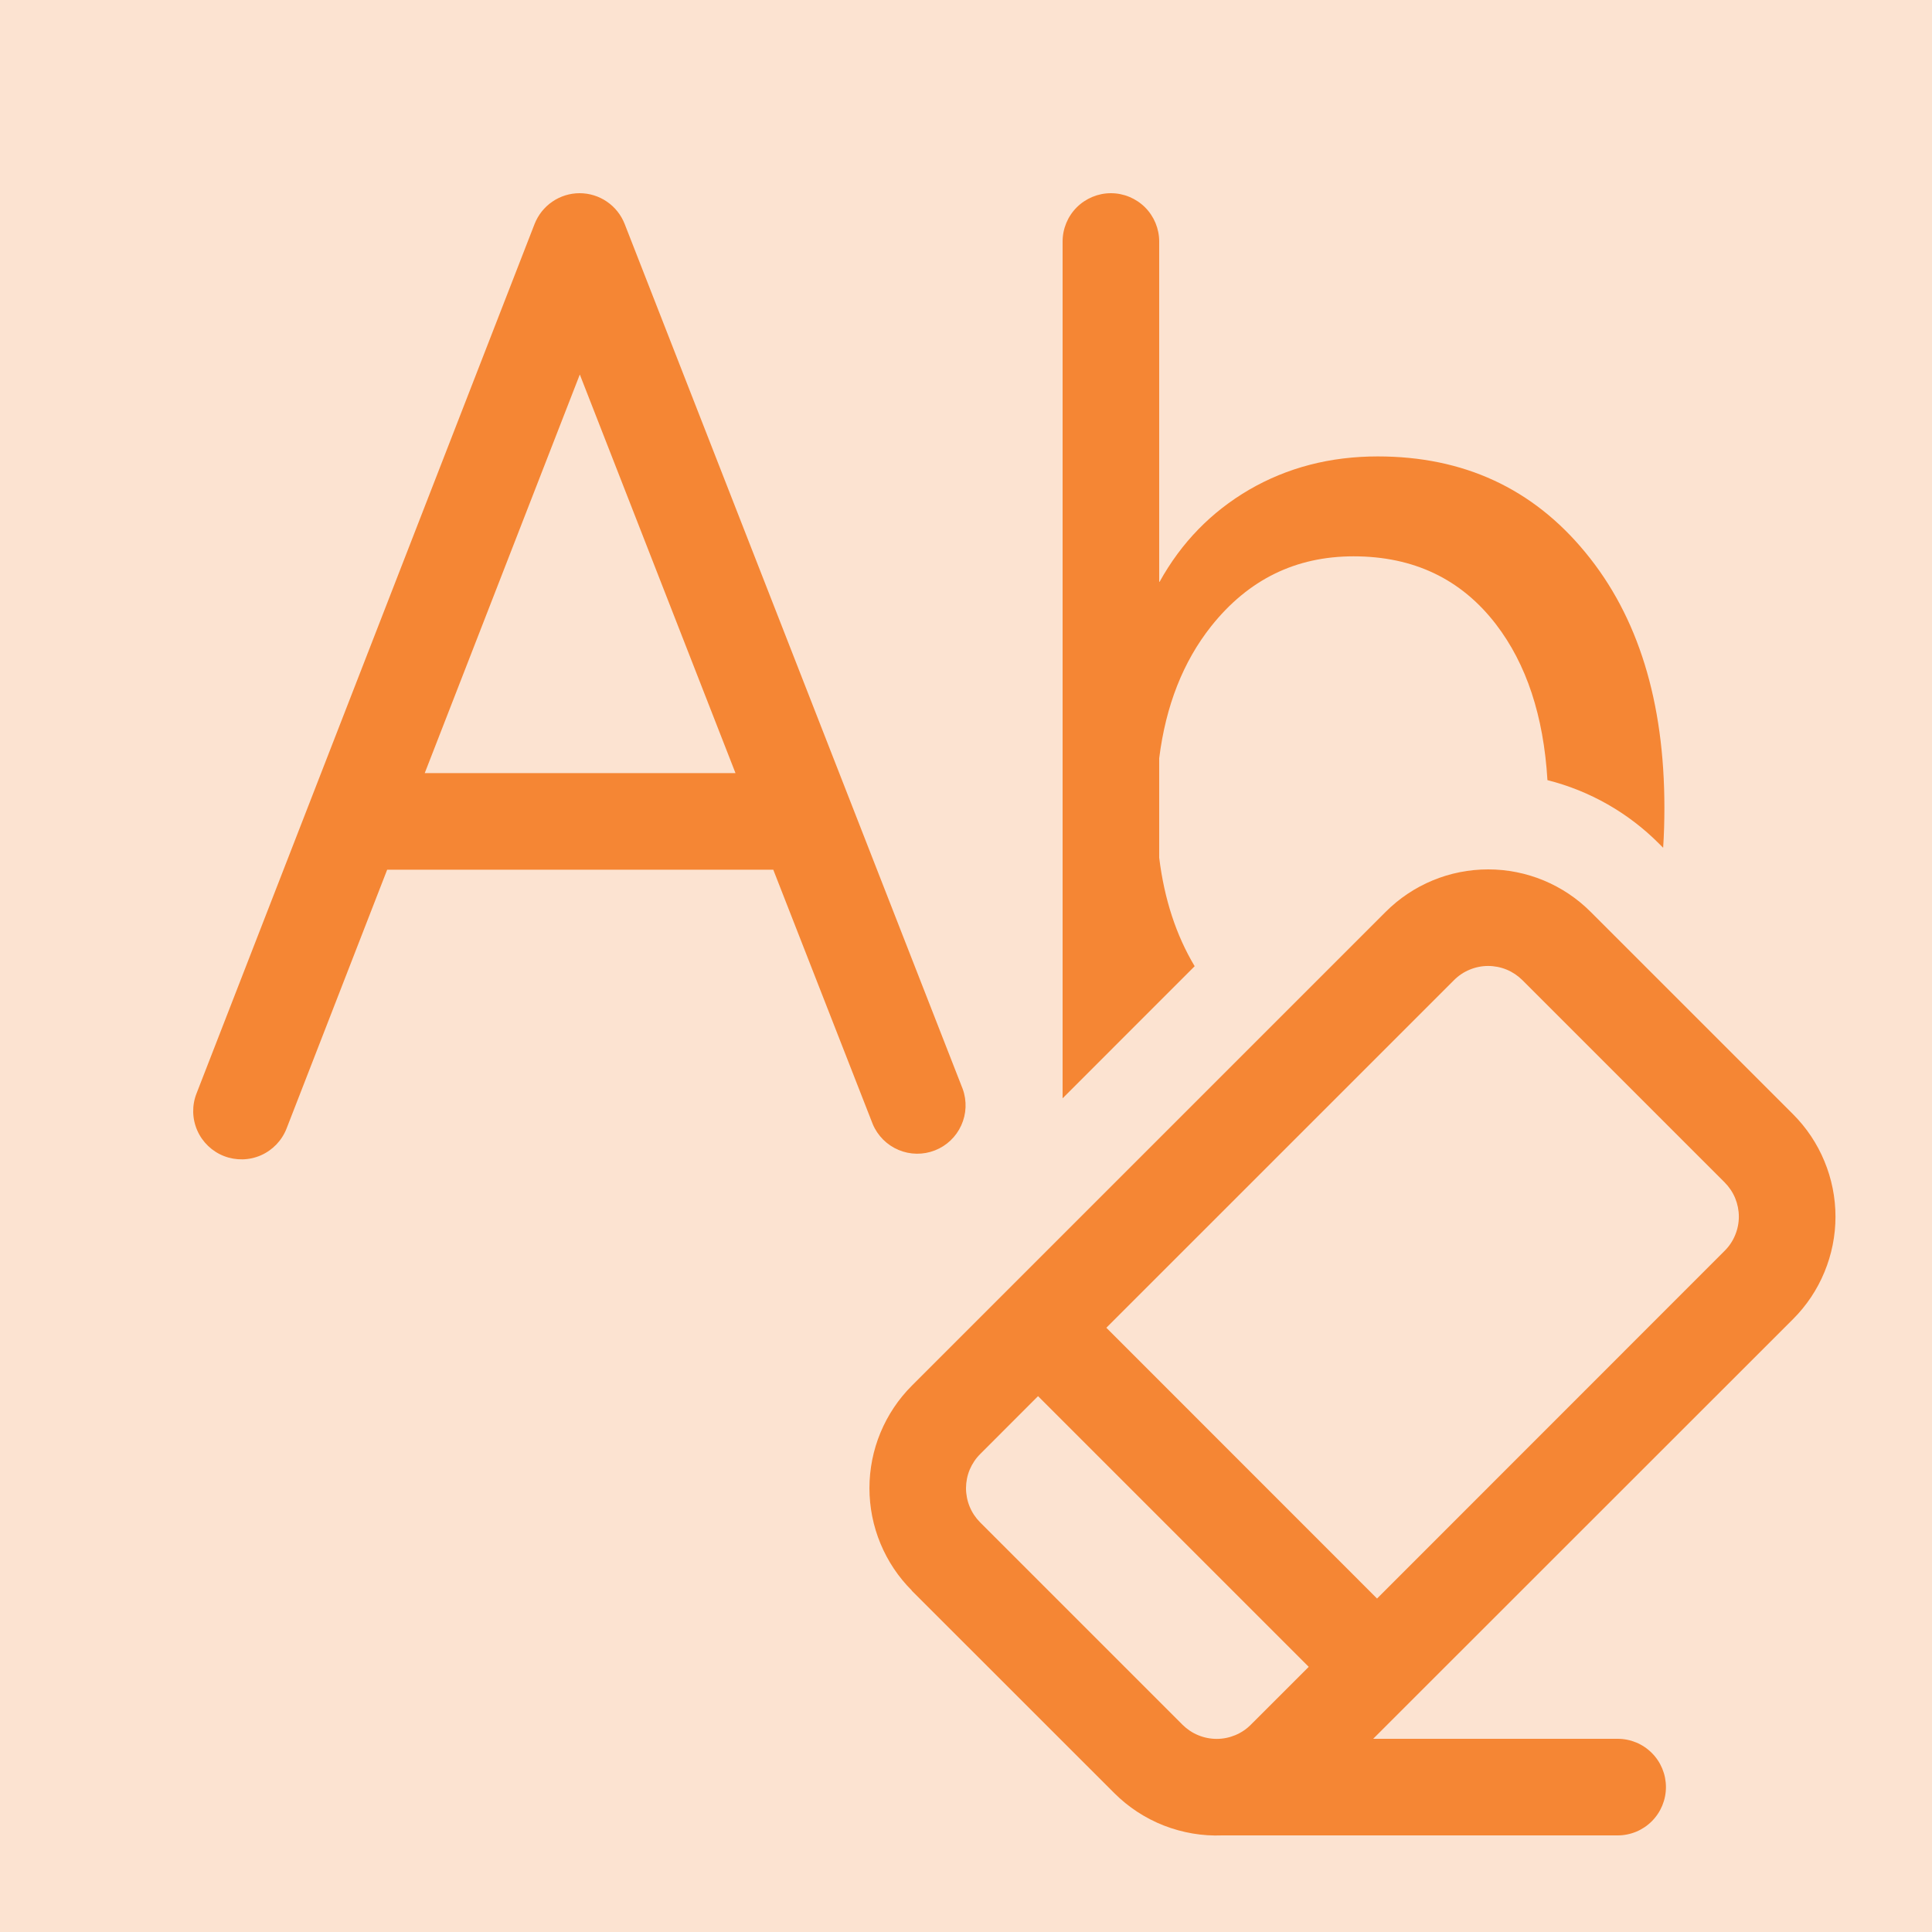
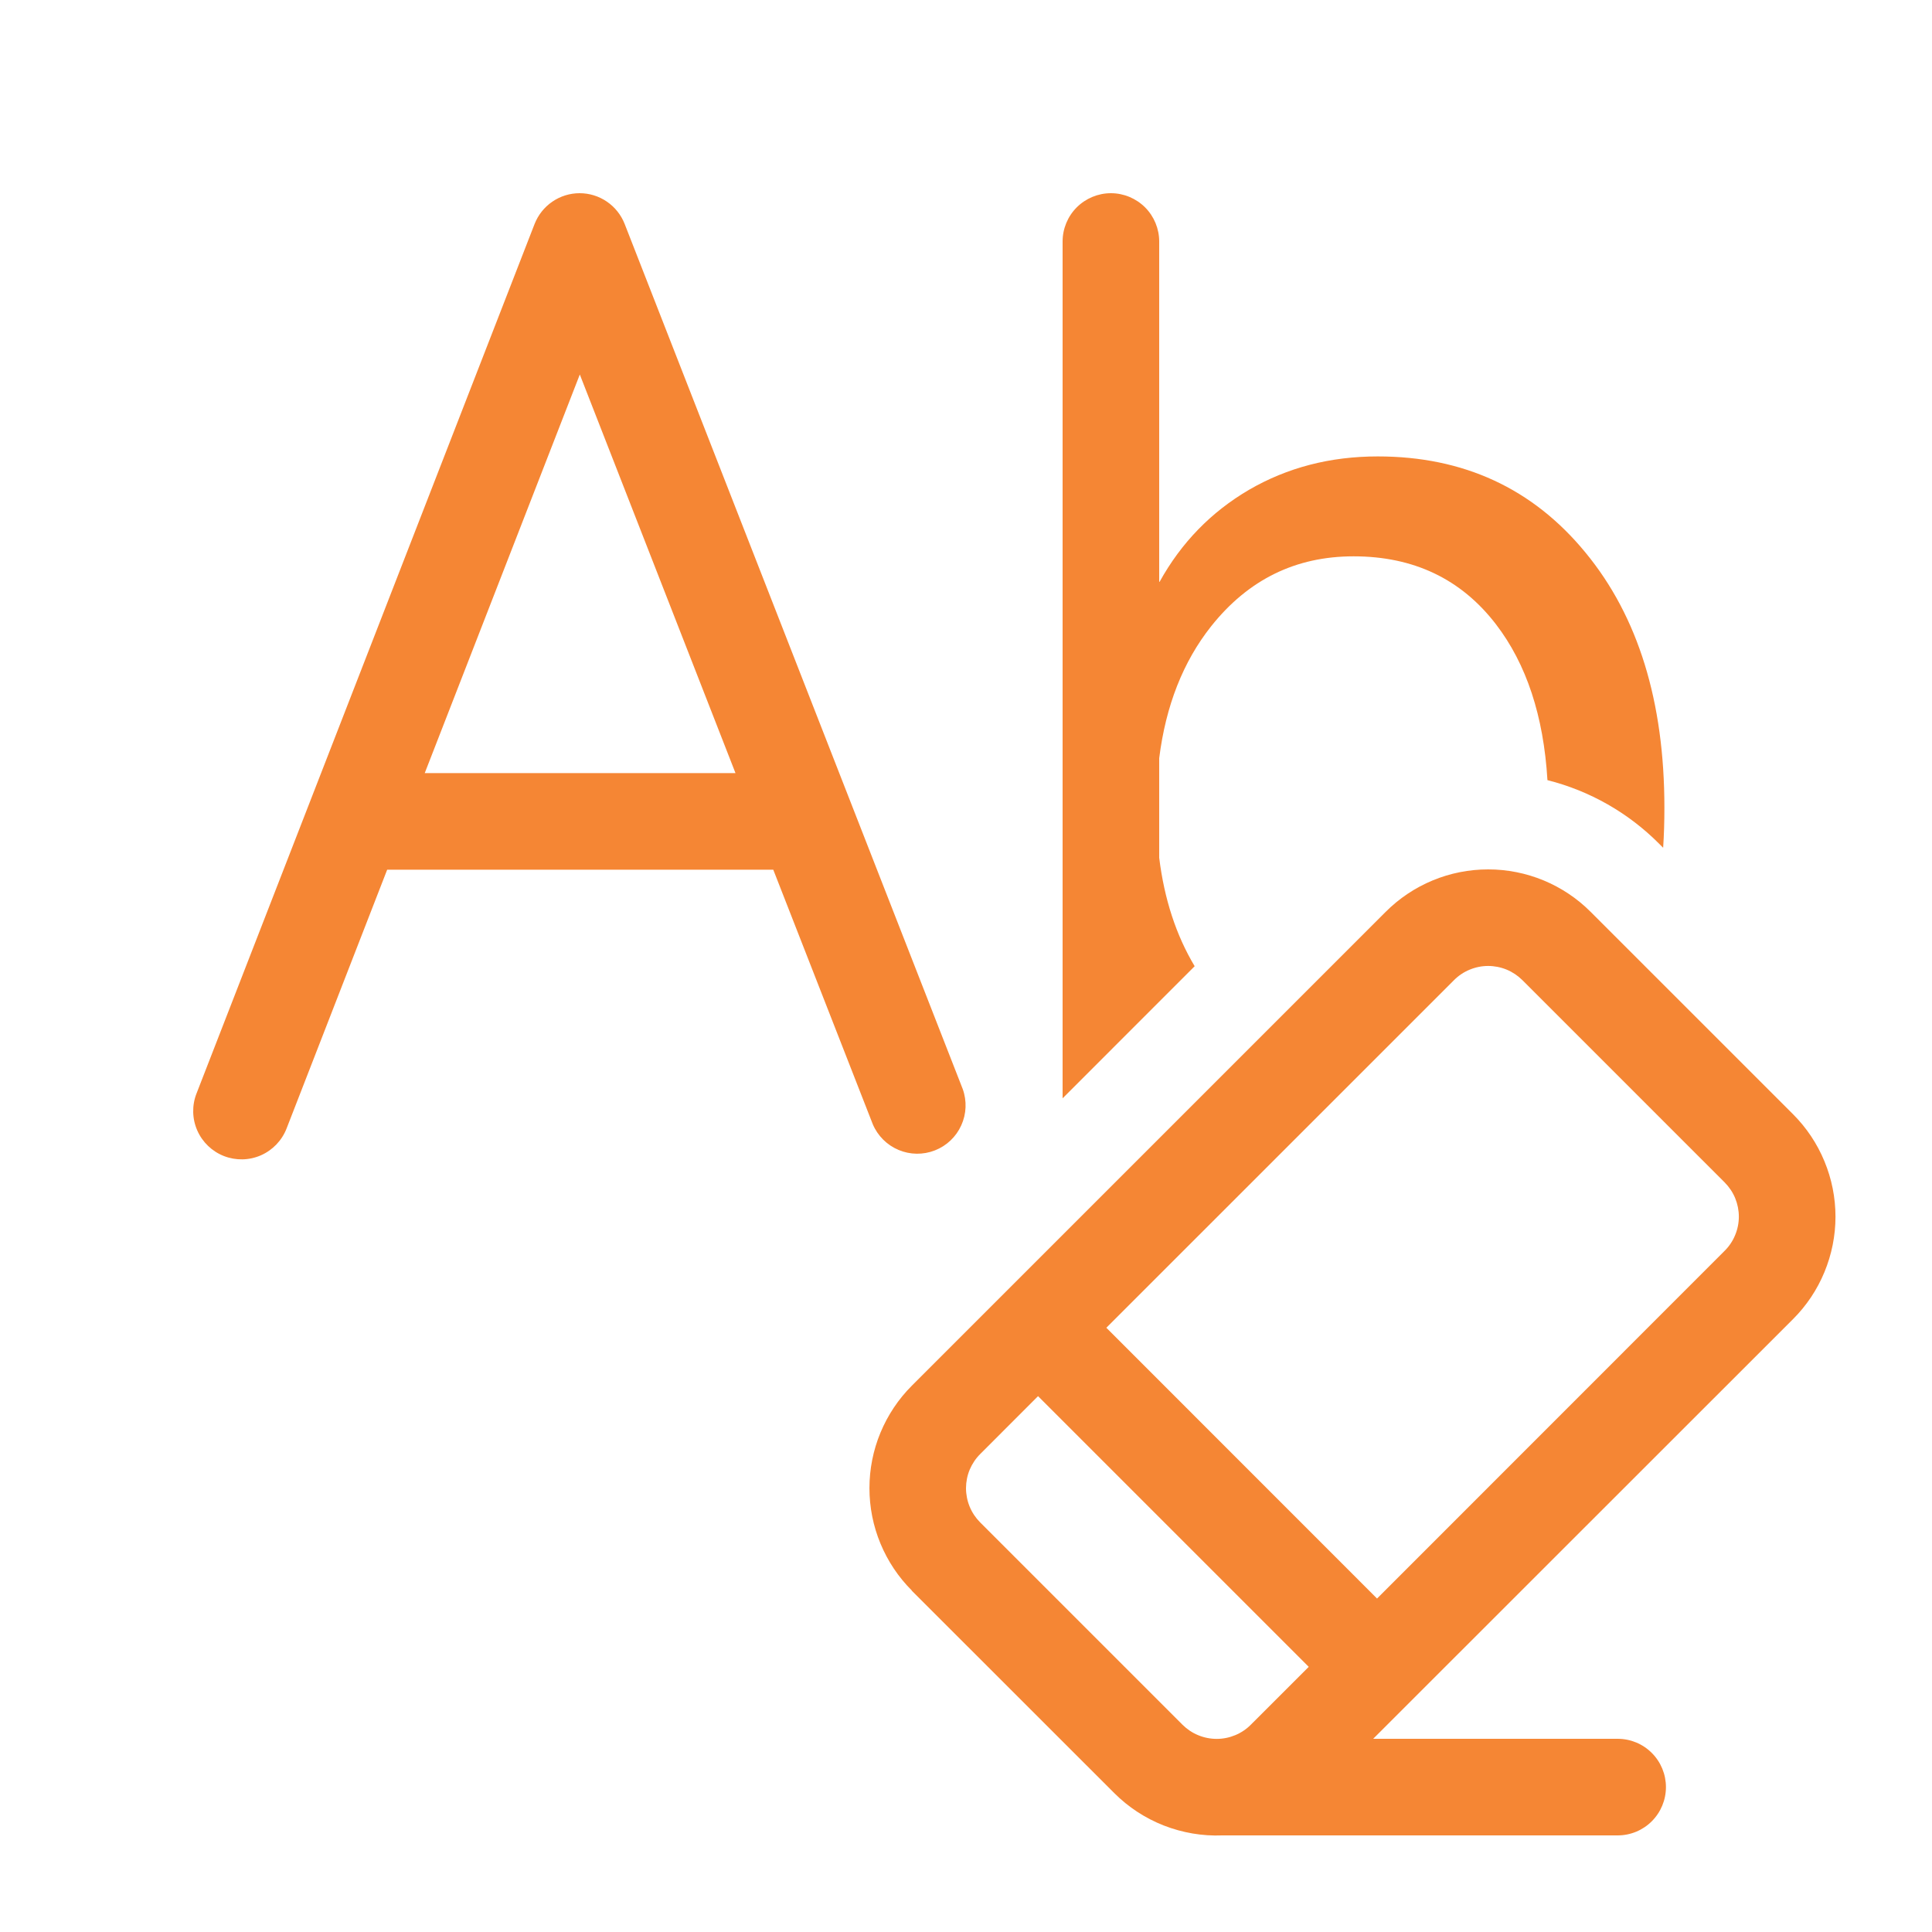
<svg xmlns="http://www.w3.org/2000/svg" width="45" height="45" viewBox="0 0 45 45" fill="none">
-   <rect width="45" height="45" fill="#FCE3D1" />
  <path d="M13.5 4.5C13.726 4.5 13.948 4.568 14.135 4.696C14.322 4.823 14.466 5.005 14.549 5.215L22.424 25.366C22.523 25.642 22.511 25.946 22.389 26.213C22.268 26.48 22.048 26.689 21.775 26.795C21.502 26.902 21.198 26.898 20.928 26.784C20.658 26.67 20.443 26.455 20.329 26.186L18.011 20.257H9.018L6.674 26.287C6.565 26.565 6.351 26.788 6.078 26.909C5.804 27.029 5.495 27.035 5.217 26.927C4.939 26.819 4.715 26.604 4.595 26.331C4.475 26.058 4.468 25.748 4.577 25.47L12.451 5.218C12.534 5.006 12.678 4.825 12.865 4.697C13.052 4.569 13.273 4.5 13.5 4.5ZM13.505 8.723L9.893 18.007H17.131L13.505 8.723ZM25.875 4.5C26.173 4.5 26.459 4.619 26.671 4.83C26.881 5.04 27 5.327 27 5.625V13.552H27.009C27.515 12.638 28.21 11.925 29.093 11.408C29.986 10.89 30.983 10.631 32.09 10.631C34.087 10.631 35.701 11.376 36.927 12.868C38.156 14.357 38.767 16.342 38.767 18.814C38.767 19.134 38.758 19.445 38.738 19.746L38.639 19.647C37.923 18.929 37.026 18.419 36.043 18.171C35.953 16.675 35.554 15.466 34.843 14.54C34.033 13.486 32.926 12.958 31.527 12.958C30.177 12.958 29.075 13.5 28.21 14.587C27.556 15.412 27.153 16.439 27 17.66V19.978C27.119 20.945 27.396 21.787 27.826 22.505L24.75 25.582V5.625C24.75 5.327 24.869 5.04 25.079 4.83C25.291 4.619 25.577 4.5 25.875 4.5ZM21.24 37.048C20.926 36.735 20.678 36.363 20.508 35.953C20.338 35.544 20.251 35.105 20.251 34.661C20.251 34.218 20.338 33.779 20.508 33.369C20.678 32.96 20.926 32.587 21.24 32.274L32.274 21.24C32.587 20.926 32.959 20.677 33.369 20.507C33.778 20.337 34.217 20.25 34.661 20.25C35.104 20.249 35.543 20.337 35.953 20.506C36.363 20.676 36.735 20.924 37.048 21.238L41.762 25.951C42.076 26.265 42.325 26.637 42.494 27.047C42.664 27.456 42.752 27.895 42.752 28.339C42.752 28.782 42.664 29.221 42.494 29.631C42.325 30.04 42.076 30.413 41.762 30.726L31.984 40.5H37.678C37.977 40.5 38.263 40.618 38.474 40.83C38.685 41.041 38.803 41.327 38.803 41.625C38.803 41.923 38.685 42.209 38.474 42.42C38.263 42.632 37.977 42.75 37.678 42.75H28.471C28.006 42.769 27.542 42.689 27.108 42.52C26.674 42.35 26.28 42.092 25.951 41.762L21.235 37.048H21.24ZM33.865 22.831L25.769 30.926L32.074 37.233L40.169 29.135C40.274 29.031 40.358 28.907 40.414 28.77C40.471 28.634 40.501 28.487 40.501 28.339C40.501 28.191 40.472 28.045 40.416 27.908C40.359 27.771 40.276 27.647 40.172 27.542L35.458 22.828C35.353 22.724 35.229 22.641 35.092 22.584C34.955 22.528 34.809 22.499 34.661 22.499C34.513 22.499 34.366 22.529 34.23 22.586C34.093 22.642 33.969 22.726 33.865 22.831ZM30.483 38.824L24.178 32.519L22.833 33.865C22.728 33.969 22.645 34.093 22.587 34.229C22.53 34.366 22.501 34.512 22.5 34.66C22.5 34.808 22.529 34.955 22.585 35.092C22.641 35.229 22.724 35.353 22.828 35.458L27.542 40.172C27.647 40.276 27.771 40.36 27.908 40.416C28.045 40.473 28.192 40.502 28.34 40.502C28.489 40.502 28.635 40.472 28.772 40.415C28.909 40.358 29.033 40.275 29.137 40.169L30.483 38.824Z" fill="#F58634" />
</svg>